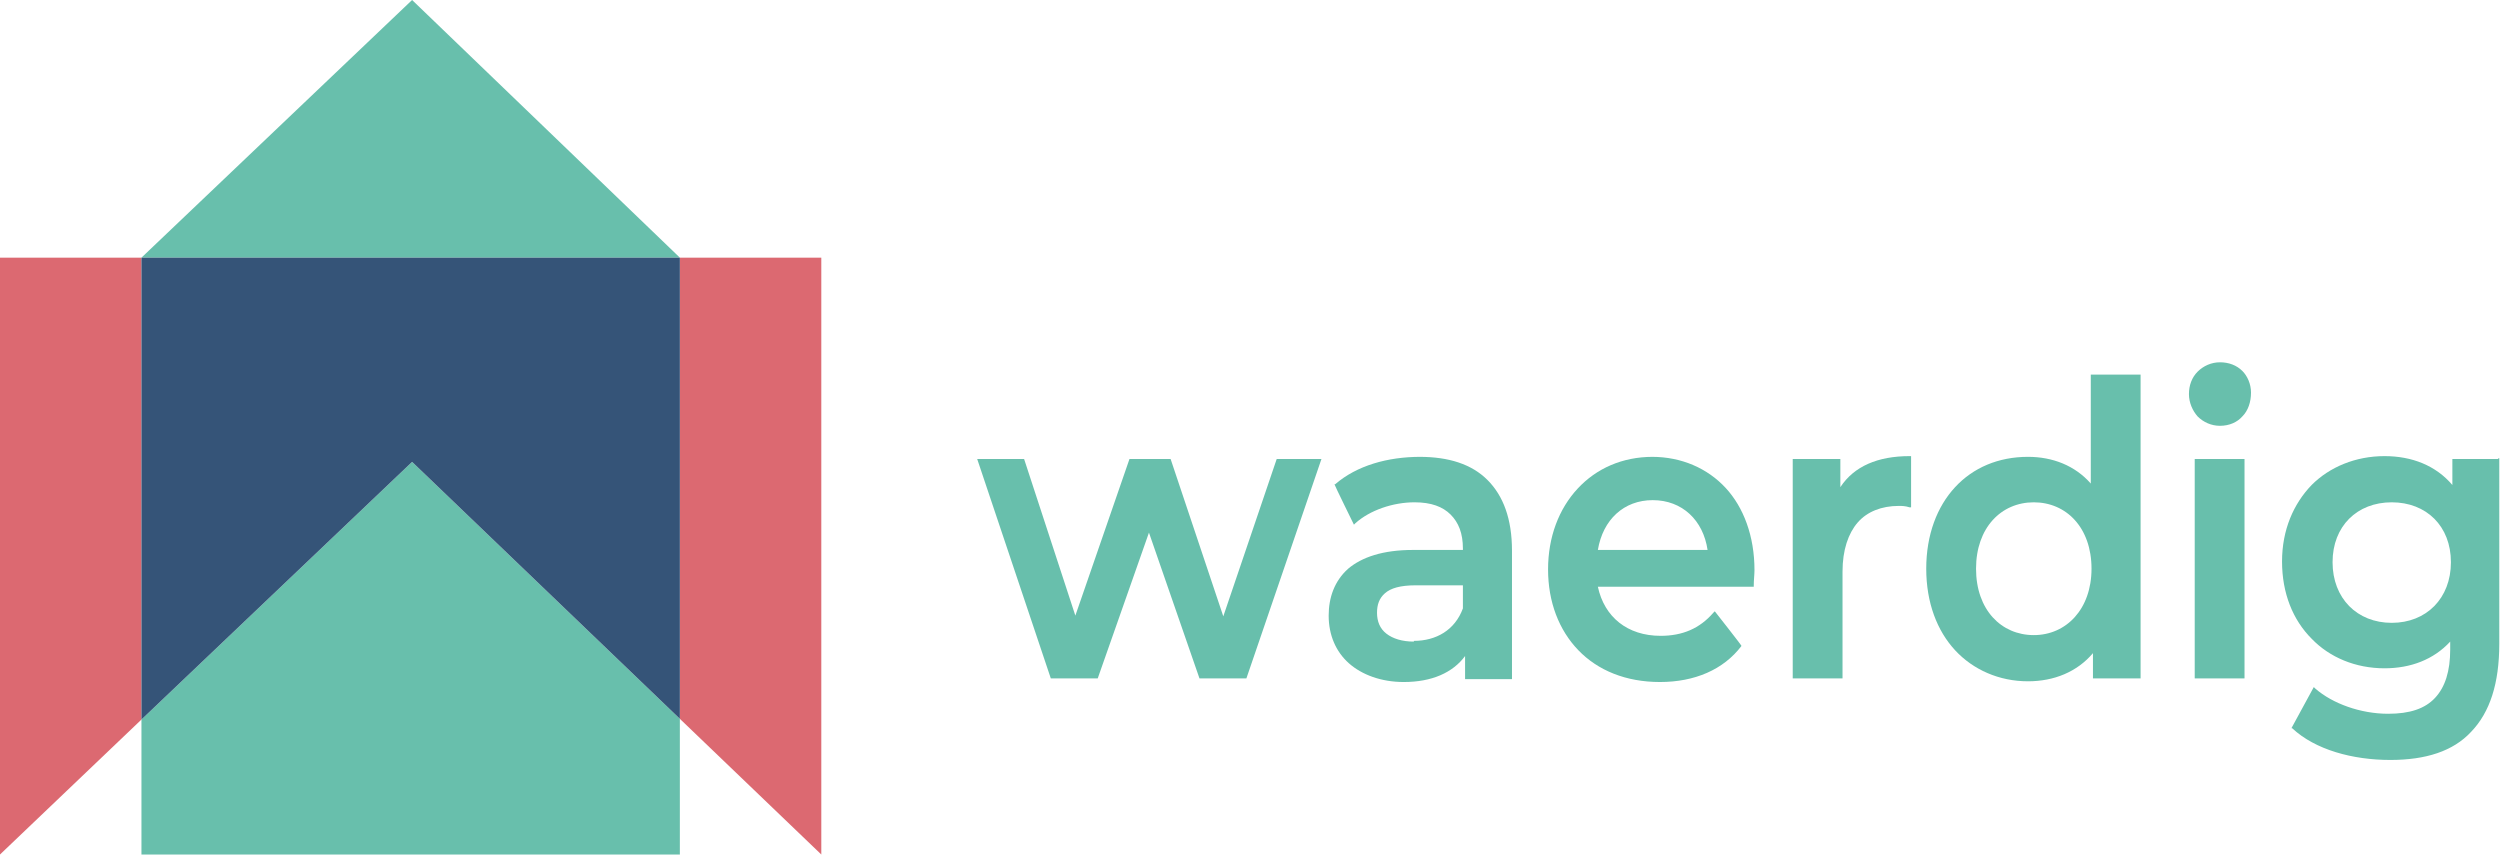
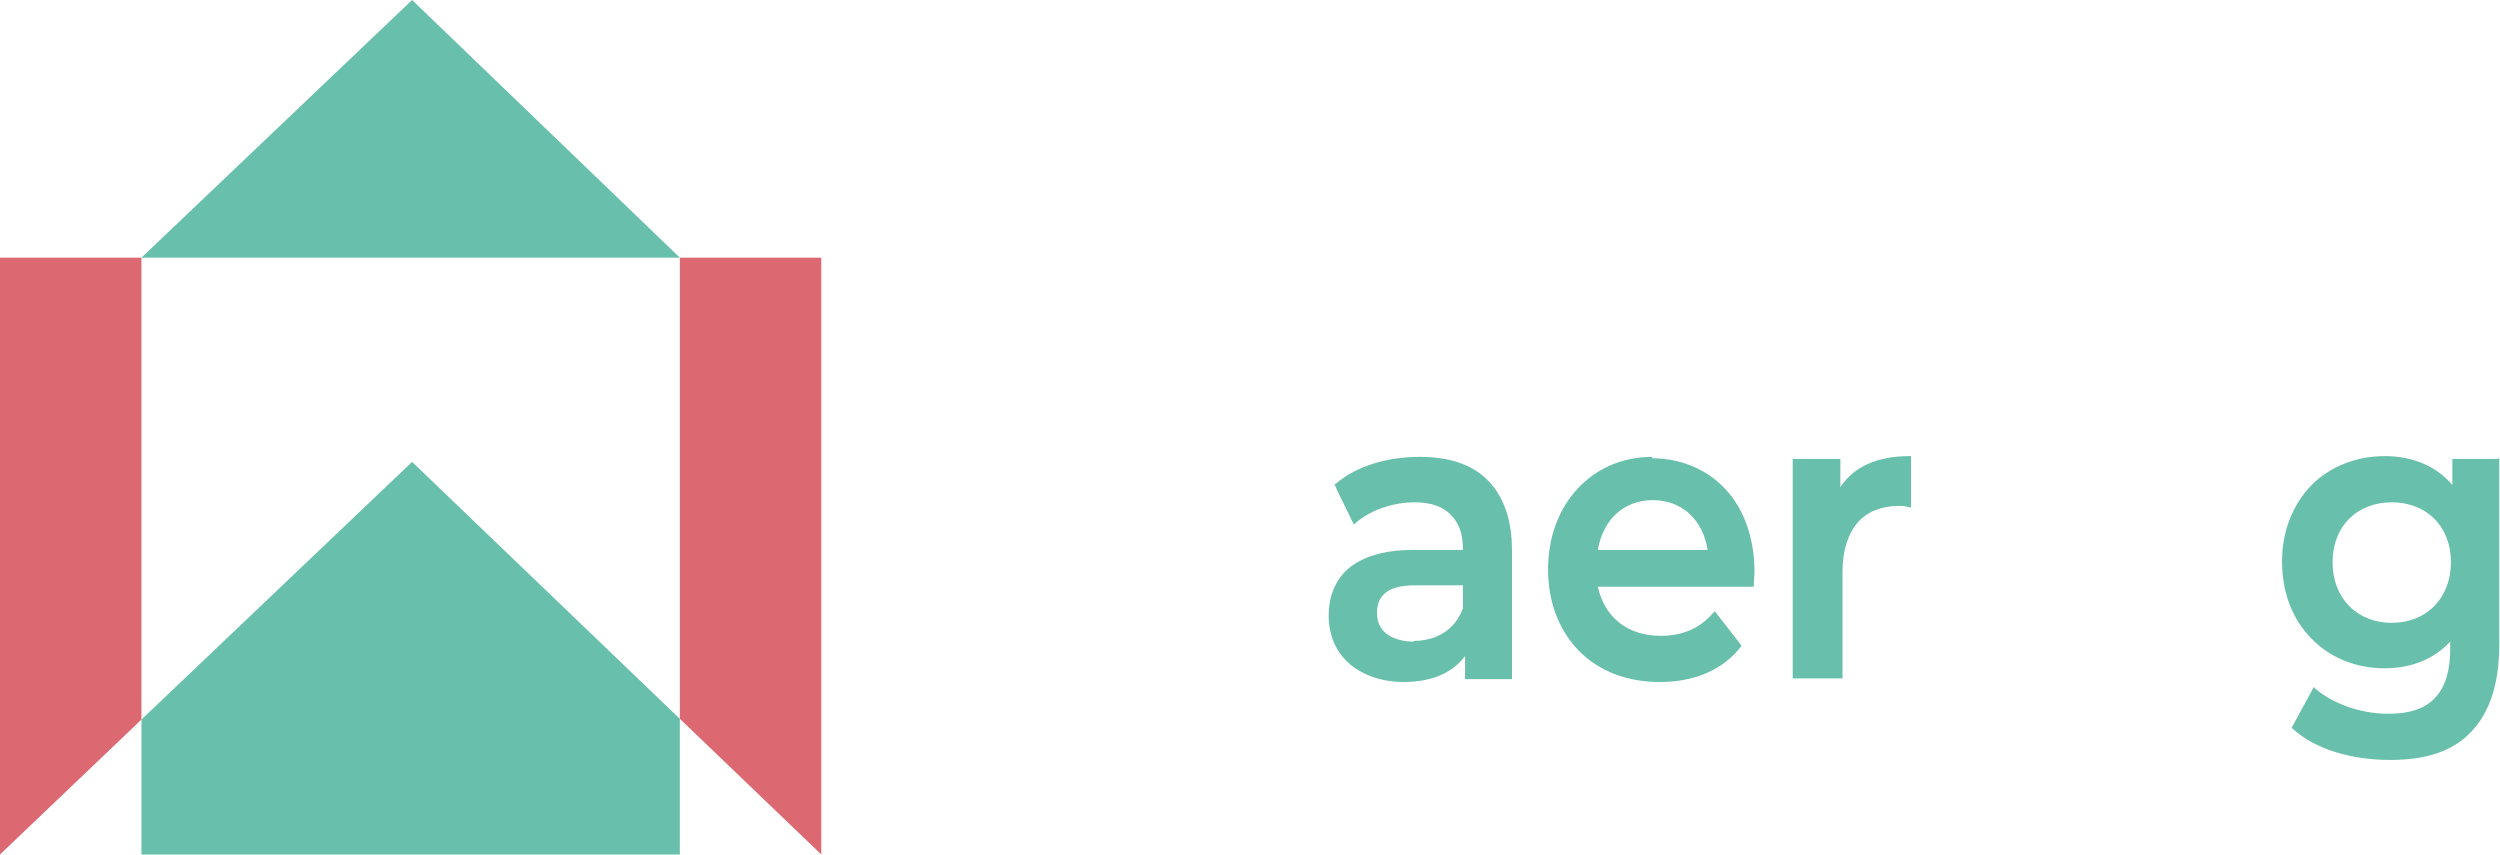
<svg xmlns="http://www.w3.org/2000/svg" id="Layer_1" data-name="Layer 1" version="1.1" viewBox="0 0 346.4 118.4">
  <defs>
    <style>
      .cls-1 {
        fill: #355478;
      }

      .cls-1, .cls-2, .cls-3 {
        stroke-width: 0px;
      }

      .cls-2 {
        fill: #dc6971;
      }

      .cls-3 {
        fill: #68bfac;
      }
    </style>
  </defs>
-   <polygon class="cls-3" points="176.9 63.6 169.5 85.4 162.2 63.6 156.5 63.6 149 85.3 141.9 63.6 135.4 63.6 145.6 94 152.1 94 159.2 73.8 166.2 94 172.7 94 183.1 63.6 182.8 63.6 176.9 63.6" />
  <g>
    <path class="cls-3" d="M196.8,63.3c-4.5,0-8.8,1.2-11.8,3.8h-.1c0,.1,2.7,5.6,2.7,5.6l.2-.2c2-1.8,5.2-2.9,8.2-2.9,2.3,0,3.9.6,5,1.7,1.1,1.1,1.7,2.6,1.7,4.7v.2h-6.9c-4.2,0-7.1,1-9,2.6-1.9,1.7-2.7,4-2.7,6.5,0,2.7,1,5,2.8,6.6,1.8,1.6,4.5,2.6,7.6,2.6,3.9,0,6.8-1.3,8.5-3.6v3.2h6.5v-17.8c0-4.4-1.2-7.6-3.4-9.8-2.2-2.2-5.4-3.2-9.4-3.2M195.9,88.9c-1.6,0-2.9-.4-3.8-1.1-.9-.7-1.3-1.7-1.3-2.9,0-1.1.3-2,1.1-2.7.8-.7,2.1-1.1,4.3-1.1h6.5v3.2c-1.1,3-3.7,4.5-6.8,4.5" />
-     <path class="cls-3" d="M229,63.3c-4.2,0-7.8,1.6-10.4,4.4-2.6,2.8-4.1,6.7-4.1,11.2s1.5,8.4,4.2,11.2c2.7,2.8,6.6,4.4,11.3,4.4,4.8,0,8.8-1.7,11.3-5h0c0-.1-3.7-4.8-3.7-4.8l-.2.2c-1.9,2.2-4.3,3.2-7.3,3.2-4.6,0-7.8-2.6-8.7-6.8h21.6v-.2c0-.7.1-1.5.1-2.1,0-4.7-1.5-8.7-4-11.4-2.5-2.7-6.1-4.3-10.2-4.3M229,69.3c4.1,0,7,2.8,7.6,6.9h-15.2c.7-4.2,3.6-6.9,7.6-6.9" />
+     <path class="cls-3" d="M229,63.3c-4.2,0-7.8,1.6-10.4,4.4-2.6,2.8-4.1,6.7-4.1,11.2s1.5,8.4,4.2,11.2c2.7,2.8,6.6,4.4,11.3,4.4,4.8,0,8.8-1.7,11.3-5h0c0-.1-3.7-4.8-3.7-4.8l-.2.2c-1.9,2.2-4.3,3.2-7.3,3.2-4.6,0-7.8-2.6-8.7-6.8h21.6c0-.7.1-1.5.1-2.1,0-4.7-1.5-8.7-4-11.4-2.5-2.7-6.1-4.3-10.2-4.3M229,69.3c4.1,0,7,2.8,7.6,6.9h-15.2c.7-4.2,3.6-6.9,7.6-6.9" />
    <path class="cls-3" d="M255,67.5v-3.9h-6.6v30.4h6.9v-14.8c0-3,.8-5.3,2.1-6.8,1.3-1.5,3.3-2.3,5.7-2.3.4,0,.9,0,1.5.2h.2s0-7.1,0-7.1h-.2c-4.4,0-7.7,1.4-9.6,4.3" />
-     <path class="cls-3" d="M289.7,51.9v15.1c-2.2-2.5-5.3-3.7-8.7-3.7-4.1,0-7.6,1.5-10.1,4.2-2.5,2.7-4,6.6-4,11.3,0,4.7,1.5,8.6,4,11.3,2.5,2.7,6.1,4.3,10.1,4.3,3.6,0,6.8-1.3,9-3.9v3.5h6.6v-42.1h-6.9ZM281.8,88c-4.5,0-8-3.5-8-9.2,0-5.7,3.5-9.2,8-9.2,4.5,0,8,3.5,8,9.2,0,5.6-3.5,9.2-8,9.2" />
-     <path class="cls-3" d="M307.6,50.2c-1.2,0-2.3.5-3.1,1.3-.8.8-1.2,1.9-1.2,3.1,0,1.2.5,2.3,1.2,3.1.8.8,1.9,1.3,3.1,1.3,1.3,0,2.4-.5,3.1-1.3.8-.8,1.2-2,1.2-3.3,0-1.2-.5-2.3-1.2-3-.8-.8-1.9-1.2-3.1-1.2" />
-     <polygon class="cls-3" points="304.1 63.8 304.1 94 311 94 311 63.6 304.1 63.6 304.1 63.8" />
    <path class="cls-3" d="M346.2,63.6h-6.4v3.6c-2.3-2.7-5.6-4-9.4-4-4,0-7.6,1.5-10.1,4-2.5,2.6-4.1,6.2-4.1,10.6s1.5,8.1,4.1,10.7c2.5,2.6,6.1,4.1,10.1,4.1,3.6,0,6.8-1.2,9.1-3.7v1.1c0,3-.7,5.2-2.1,6.7-1.4,1.5-3.5,2.2-6.5,2.2-3.8,0-7.7-1.4-10.1-3.5l-.2-.2-3.1,5.7h.1c3.2,3,8.4,4.4,13.6,4.4,4.9,0,8.7-1.2,11.2-3.9,2.6-2.7,3.9-6.7,3.9-12.2v-25.7h-.2ZM331.4,86.3c-4.8,0-8.2-3.4-8.2-8.4,0-5,3.4-8.3,8.2-8.3,4.8,0,8.2,3.3,8.2,8.3,0,5-3.4,8.4-8.2,8.4" />
    <polygon class="cls-3" points="94.2 35.7 57.1 0 19.6 35.7 94.2 35.7" />
    <polygon class="cls-3" points="19.6 99.7 19.6 118.4 94.2 118.4 94.2 99.6 57.1 64 19.6 99.7" />
    <polygon class="cls-2" points="19.6 35.7 0 35.7 0 118.4 19.6 99.7 19.6 35.7 19.6 35.7" />
    <polygon class="cls-2" points="113.8 35.7 94.2 35.7 94.2 99.6 113.8 118.4 113.8 35.7" />
-     <polygon class="cls-1" points="19.6 35.7 19.6 35.7 19.6 99.7 57.1 64 94.2 99.6 94.2 35.7 19.6 35.7" />
  </g>
</svg>